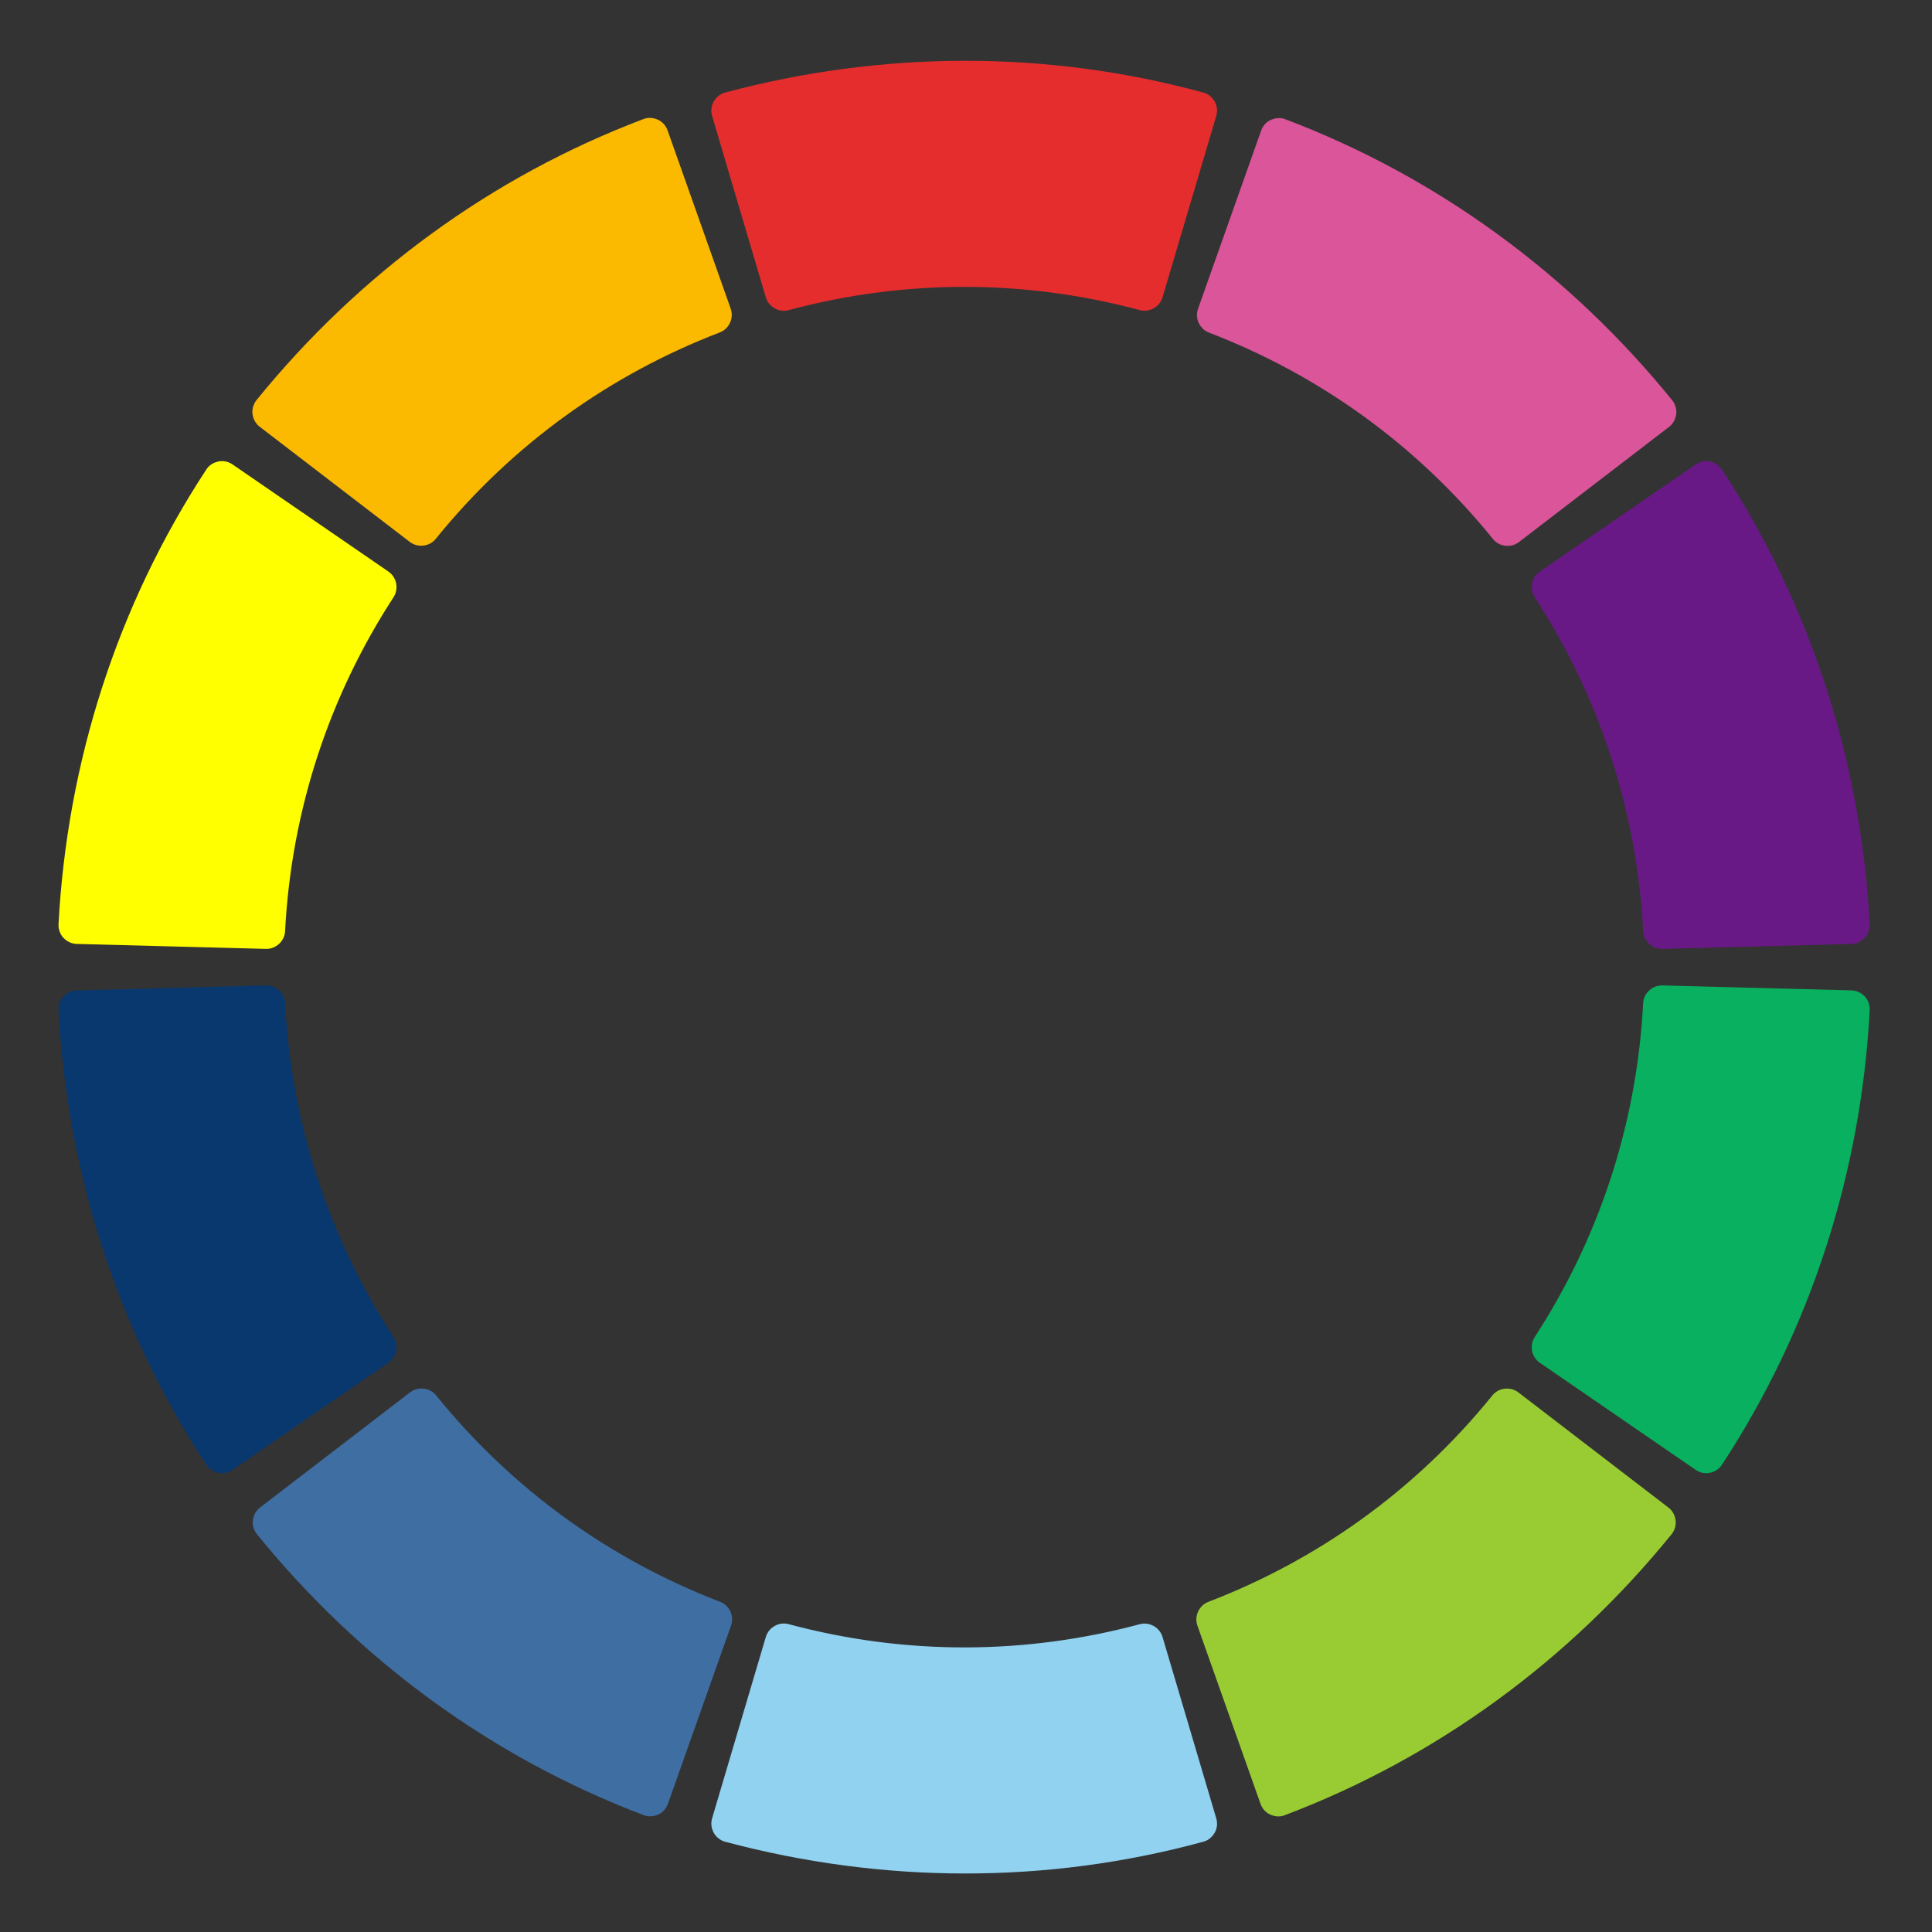
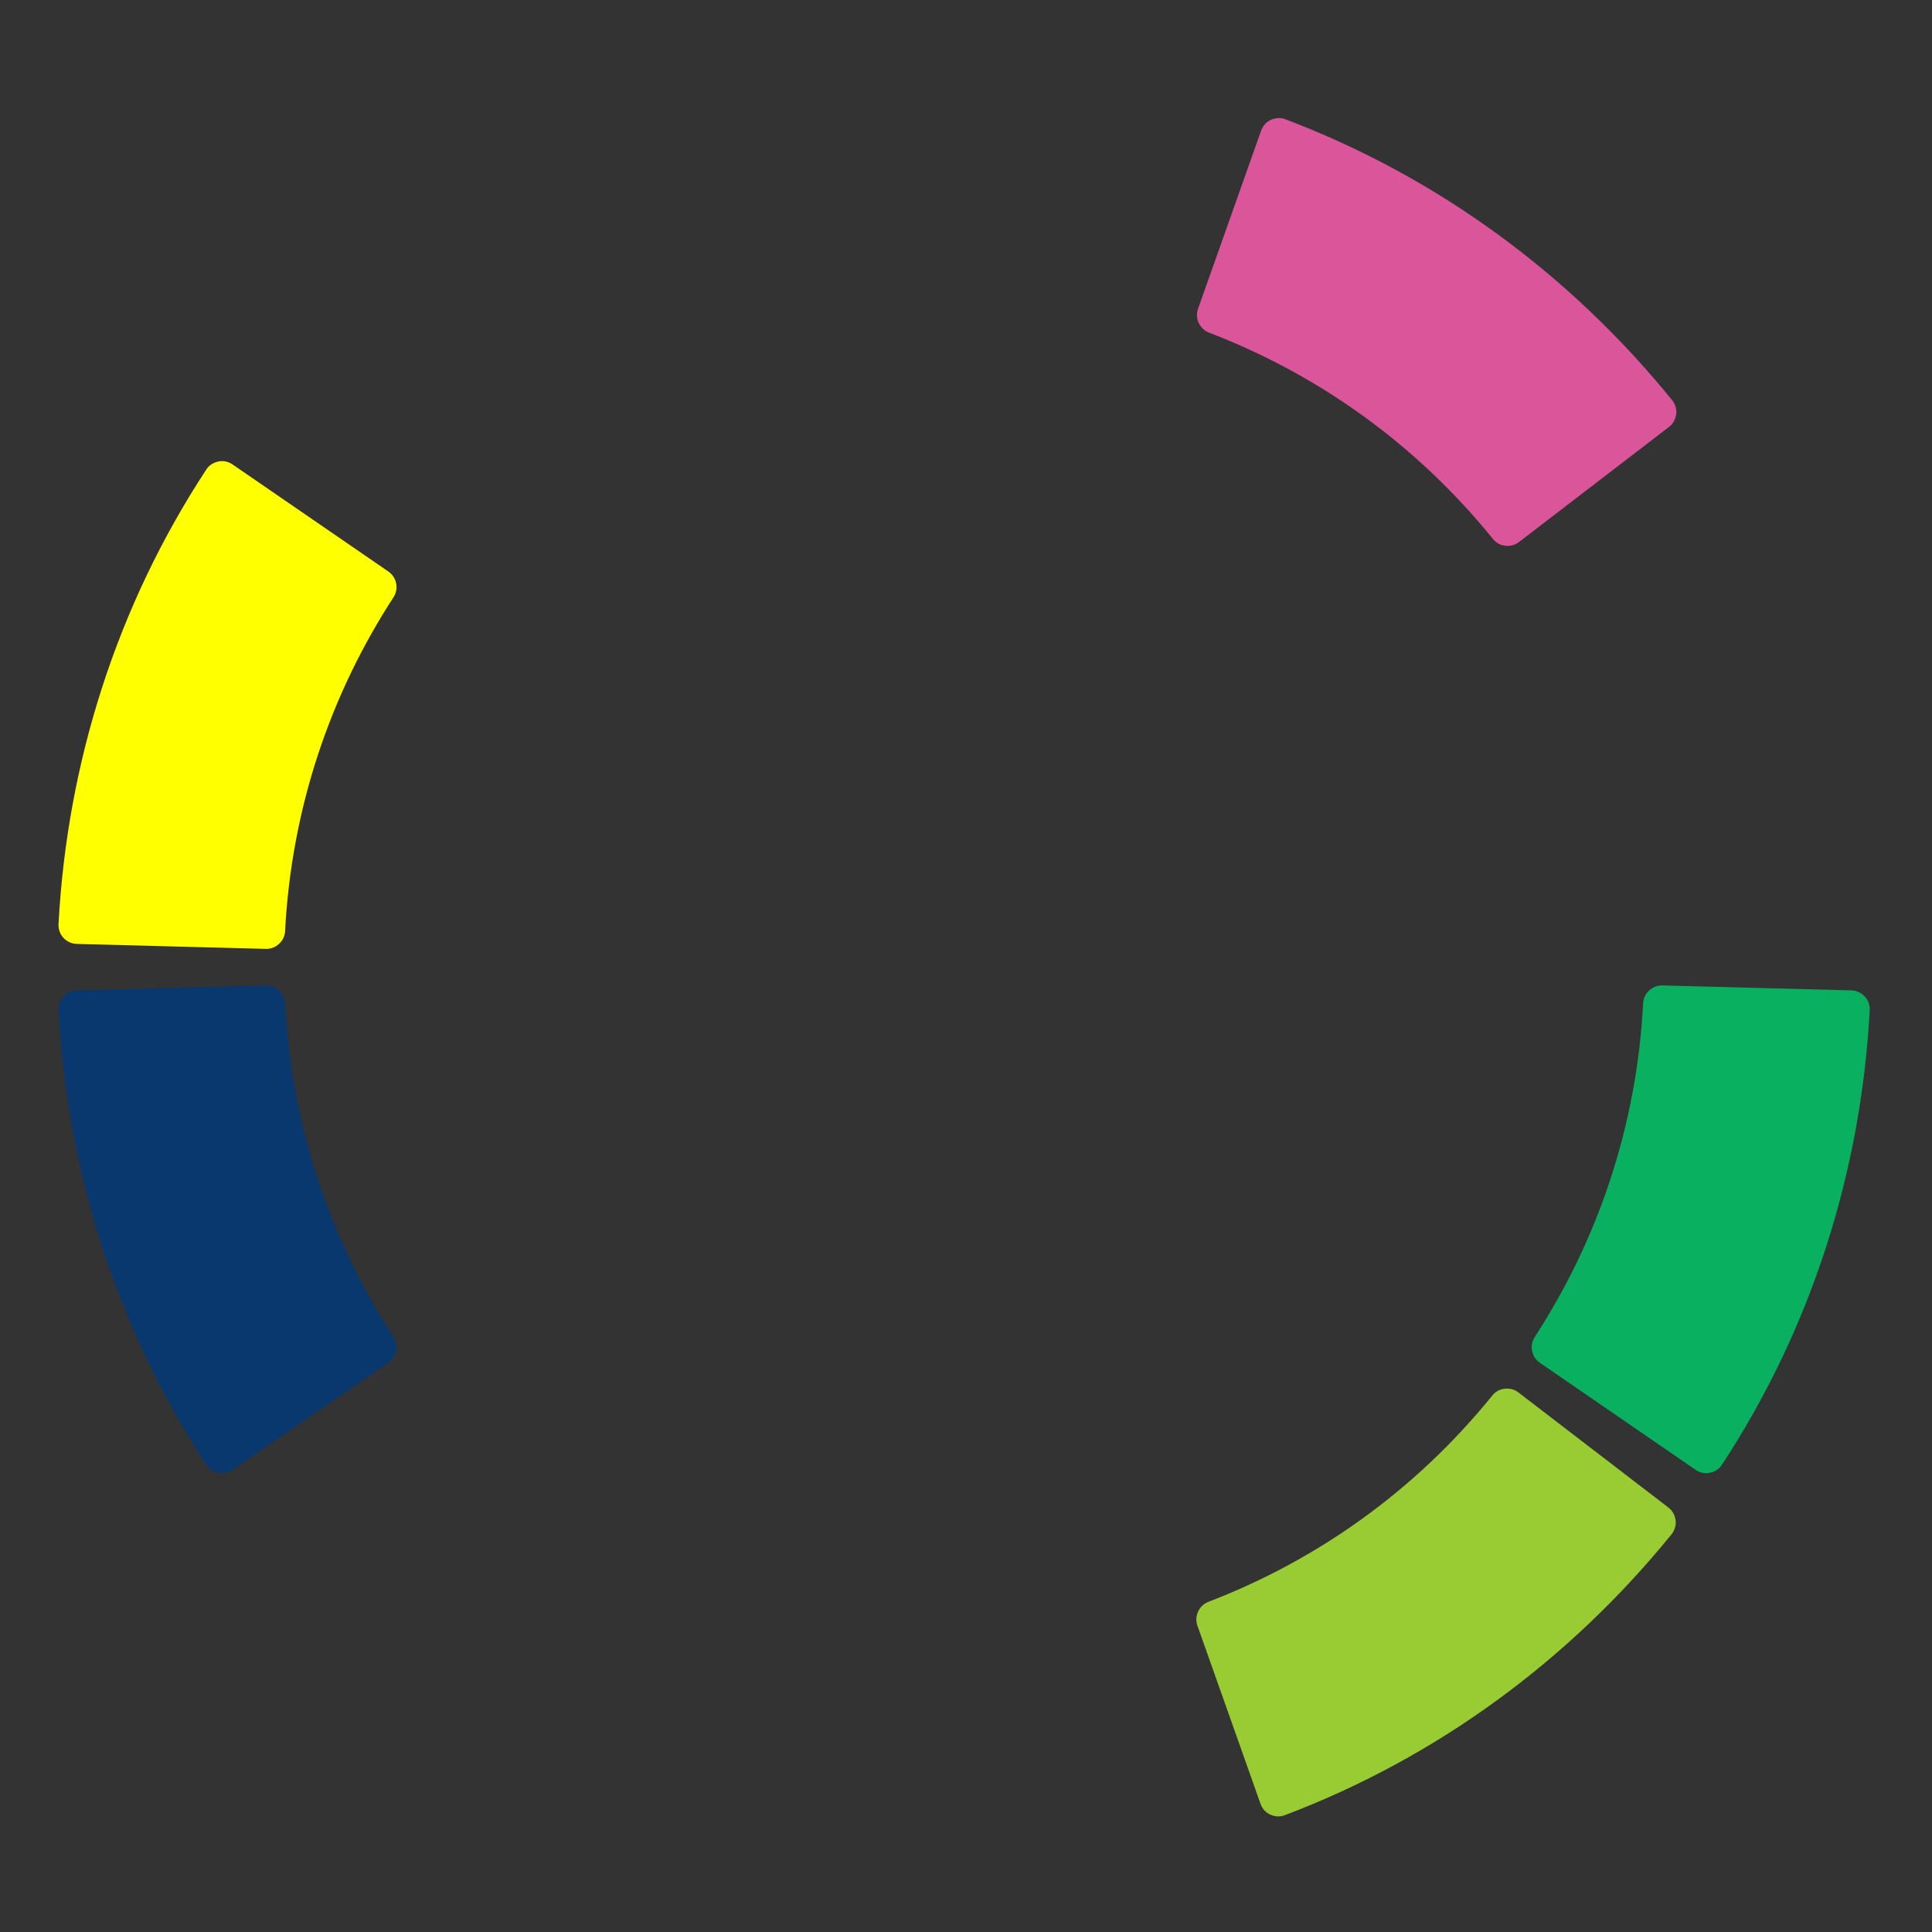
<svg xmlns="http://www.w3.org/2000/svg" xml:space="preserve" width="160mm" height="160mm" version="1.1" style="shape-rendering:geometricPrecision; text-rendering:geometricPrecision; image-rendering:optimizeQuality; fill-rule:evenodd; clip-rule:evenodd" viewBox="0 0 16000 16000">
  <rect x="0" y="0" width="16000" height="16000" fill="#333333" stroke="none" />
  <defs>
    <style type="text/css">
   
    .fil3 {fill:#09386E}
    .fil2 {fill:#09B05F}
    .fil4 {fill:#3E6EA2}
    .fil0 {fill:#681985}
    .fil5 {fill:#90D2F0}
    .fil7 {fill:#99CC33}
    .fil9 {fill:#DA5599}
    .fil6 {fill:#E52D2E}
    .fil8 {fill:#FBBA00}
    .fil1 {fill:yellow}
   
  </style>
  </defs>
  <g id="Ebene_x0020_1">
    <g id="_2382968703104">
-       <path class="fil0" d="M12686.73 4839.47c4.64,-34.16 23.34,-77.18 65.54,-106.18l1289.82 -886.47c39.04,-26.88 83.61,-33.73 123.2,-23.79 51.17,12.86 78.68,40.68 94.09,64.15 739.63,1126.97 1153.48,2426.09 1224.85,3768.65 1.78,33.44 -11.04,78.53 -38.85,108.73 -30.23,32.84 -68.82,51.56 -113.16,52.72l-1564.33 40.97c-32.92,0.86 -74.25,-8.06 -111.83,-43.08 -35.38,-32.98 -46.66,-73.79 -48.19,-103.16 -53.25,-1019.19 -374.52,-1960.05 -897.95,-2765.83 -21.05,-32.41 -28.29,-69.17 -23.19,-106.71z" />
      <path class="fil1" d="M3282.07 4839.47c-4.64,-34.16 -23.34,-77.18 -65.54,-106.18l-1289.82 -886.47c-39.04,-26.88 -83.61,-33.73 -123.2,-23.79 -51.17,12.86 -78.68,40.68 -94.09,64.15 -739.63,1126.97 -1153.48,2426.09 -1224.85,3768.65 -1.78,33.44 11.04,78.53 38.85,108.73 30.23,32.84 68.82,51.56 113.16,52.72l1564.33 40.97c32.92,0.86 74.25,-8.06 111.83,-43.08 35.38,-32.98 46.66,-73.79 48.19,-103.16 53.25,-1019.19 374.52,-1960.05 897.95,-2765.83 21.05,-32.41 28.29,-69.17 23.19,-106.71z" />
      <path class="fil2" d="M12686.73 11179.71c4.64,34.16 23.34,77.18 65.54,106.18l1289.82 886.47c39.04,26.88 83.61,33.73 123.2,23.79 51.17,-12.86 78.68,-40.68 94.09,-64.15 739.63,-1126.97 1153.48,-2426.08 1224.85,-3768.65 1.78,-33.44 -11.04,-78.53 -38.85,-108.73 -30.23,-32.84 -68.82,-51.56 -113.16,-52.72l-1564.33 -40.97c-32.92,-0.86 -74.25,8.06 -111.83,43.08 -35.38,32.98 -46.66,73.79 -48.19,103.16 -53.25,1019.19 -374.52,1960.05 -897.95,2765.83 -21.05,32.42 -28.29,69.18 -23.19,106.71z" />
      <path class="fil3" d="M3282.07 11179.71c-4.64,34.16 -23.34,77.18 -65.54,106.18l-1289.82 886.47c-39.04,26.88 -83.61,33.73 -123.2,23.79 -51.17,-12.86 -78.68,-40.68 -94.09,-64.15 -739.63,-1126.97 -1153.48,-2426.08 -1224.85,-3768.65 -1.78,-33.44 11.04,-78.53 38.85,-108.73 30.23,-32.84 68.82,-51.56 113.16,-52.72l1564.33 -40.97c32.92,-0.86 74.25,8.06 111.83,43.08 35.38,32.98 46.66,73.79 48.19,103.16 53.25,1019.19 374.52,1960.05 897.95,2765.83 21.05,32.42 28.29,69.18 23.19,106.71z" />
-       <path class="fil4" d="M6044.96 13337.88c16.31,30.36 26.48,76.16 9.38,124.43l-522.43 1475.3c-15.78,44.7 -47.81,76.43 -85.69,91.66 -48.95,19.67 -87.56,13.34 -113.82,3.4 -1260.8,-476.99 -2359.21,-1284.74 -3206.09,-2328.95 -21.09,-26 -37.23,-70.02 -32.48,-110.8 5.15,-44.34 25.37,-82.17 60.56,-109.17l1241.49 -952.62c26.12,-20.05 64.8,-37.12 115.79,-30.88 48,5.88 81.12,32.27 99.63,55.12 642.14,793.25 1455.08,1365.59 2352.17,1709.81 36.09,13.85 63.55,39.33 81.49,72.7z" />
-       <path class="fil5" d="M9547.07 13462.02c31.05,14.97 66.19,46.05 80.73,95.15l444.51 1500.62c13.51,45.44 6.24,89.94 -15.45,124.52 -28.03,44.69 -62.99,62.26 -90.08,69.66 -1300.38,355.18 -2663.8,347.32 -3962.71,0.32 -32.35,-8.64 -71.27,-34.76 -91.4,-70.54 -21.9,-38.9 -27.77,-81.39 -15.18,-123.92l444.45 -1500.42c9.35,-31.57 30.61,-68.12 75.53,-93.04 42.29,-23.46 84.59,-21.58 113,-13.96 985.77,264.31 1979.86,249.51 2907.95,0.69 37.33,-10 74.53,-5.53 108.65,10.92z" />
-       <path class="fil6" d="M9547.07 2556.92c31.05,-14.97 66.19,-46.05 80.73,-95.15l444.51 -1500.62c13.51,-45.44 6.24,-89.94 -15.45,-124.52 -28.03,-44.69 -62.99,-62.26 -90.08,-69.66 -1300.38,-355.18 -2663.8,-347.32 -3962.71,-0.32 -32.35,8.64 -71.27,34.76 -91.4,70.54 -21.9,38.9 -27.77,81.39 -15.18,123.92l444.45 1500.42c9.35,31.57 30.61,68.12 75.53,93.04 42.29,23.46 84.59,21.58 113,13.96 985.77,-264.31 1979.86,-249.51 2907.95,-0.69 37.33,10 74.53,5.53 108.65,-10.92z" />
      <path class="fil7" d="M9925.95 13338.48c-16.32,30.36 -26.48,76.16 -9.39,124.43l522.43 1475.3c15.78,44.7 47.81,76.43 85.69,91.66 48.95,19.68 87.56,13.34 113.83,3.4 1260.79,-476.99 2359.2,-1284.74 3206.08,-2328.95 21.09,-26 37.23,-70.02 32.48,-110.8 -5.15,-44.34 -25.37,-82.17 -60.56,-109.17l-1241.49 -952.62c-26.12,-20.05 -64.8,-37.12 -115.79,-30.88 -48,5.88 -81.12,32.27 -99.62,55.13 -642.15,793.24 -1455.09,1365.58 -2352.18,1709.8 -36.08,13.85 -63.55,39.33 -81.48,72.7z" />
-       <path class="fil8" d="M6041.95 2680.52c16.32,-30.36 26.48,-76.16 9.39,-124.43l-522.43 -1475.3c-15.78,-44.7 -47.82,-76.43 -85.7,-91.66 -48.94,-19.68 -87.55,-13.34 -113.82,-3.4 -1260.79,476.99 -2359.2,1284.74 -3206.09,2328.95 -21.08,26 -37.22,70.02 -32.47,110.8 5.15,44.34 25.37,82.17 60.56,109.17l1241.49 952.62c26.12,20.05 64.8,37.12 115.79,30.88 48,-5.88 81.12,-32.27 99.62,-55.13 642.15,-793.24 1455.09,-1365.58 2352.18,-1709.8 36.08,-13.85 63.55,-39.33 81.48,-72.7z" />
      <path class="fil9" d="M9930.9 2681.87c-16.32,-30.36 -26.48,-76.16 -9.38,-124.42l522.43 -1475.31c15.78,-44.7 47.81,-76.43 85.69,-91.66 48.95,-19.67 87.55,-13.34 113.82,-3.4 1260.8,476.99 2359.21,1284.74 3206.09,2328.95 21.09,26 37.23,70.02 32.48,110.8 -5.15,44.34 -25.37,82.17 -60.56,109.17l-1241.49 952.62c-26.13,20.05 -64.8,37.12 -115.79,30.88 -48.01,-5.88 -81.13,-32.27 -99.63,-55.12 -642.14,-793.25 -1455.08,-1365.59 -2352.17,-1709.81 -36.09,-13.85 -63.55,-39.33 -81.49,-72.7z" />
    </g>
  </g>
</svg>